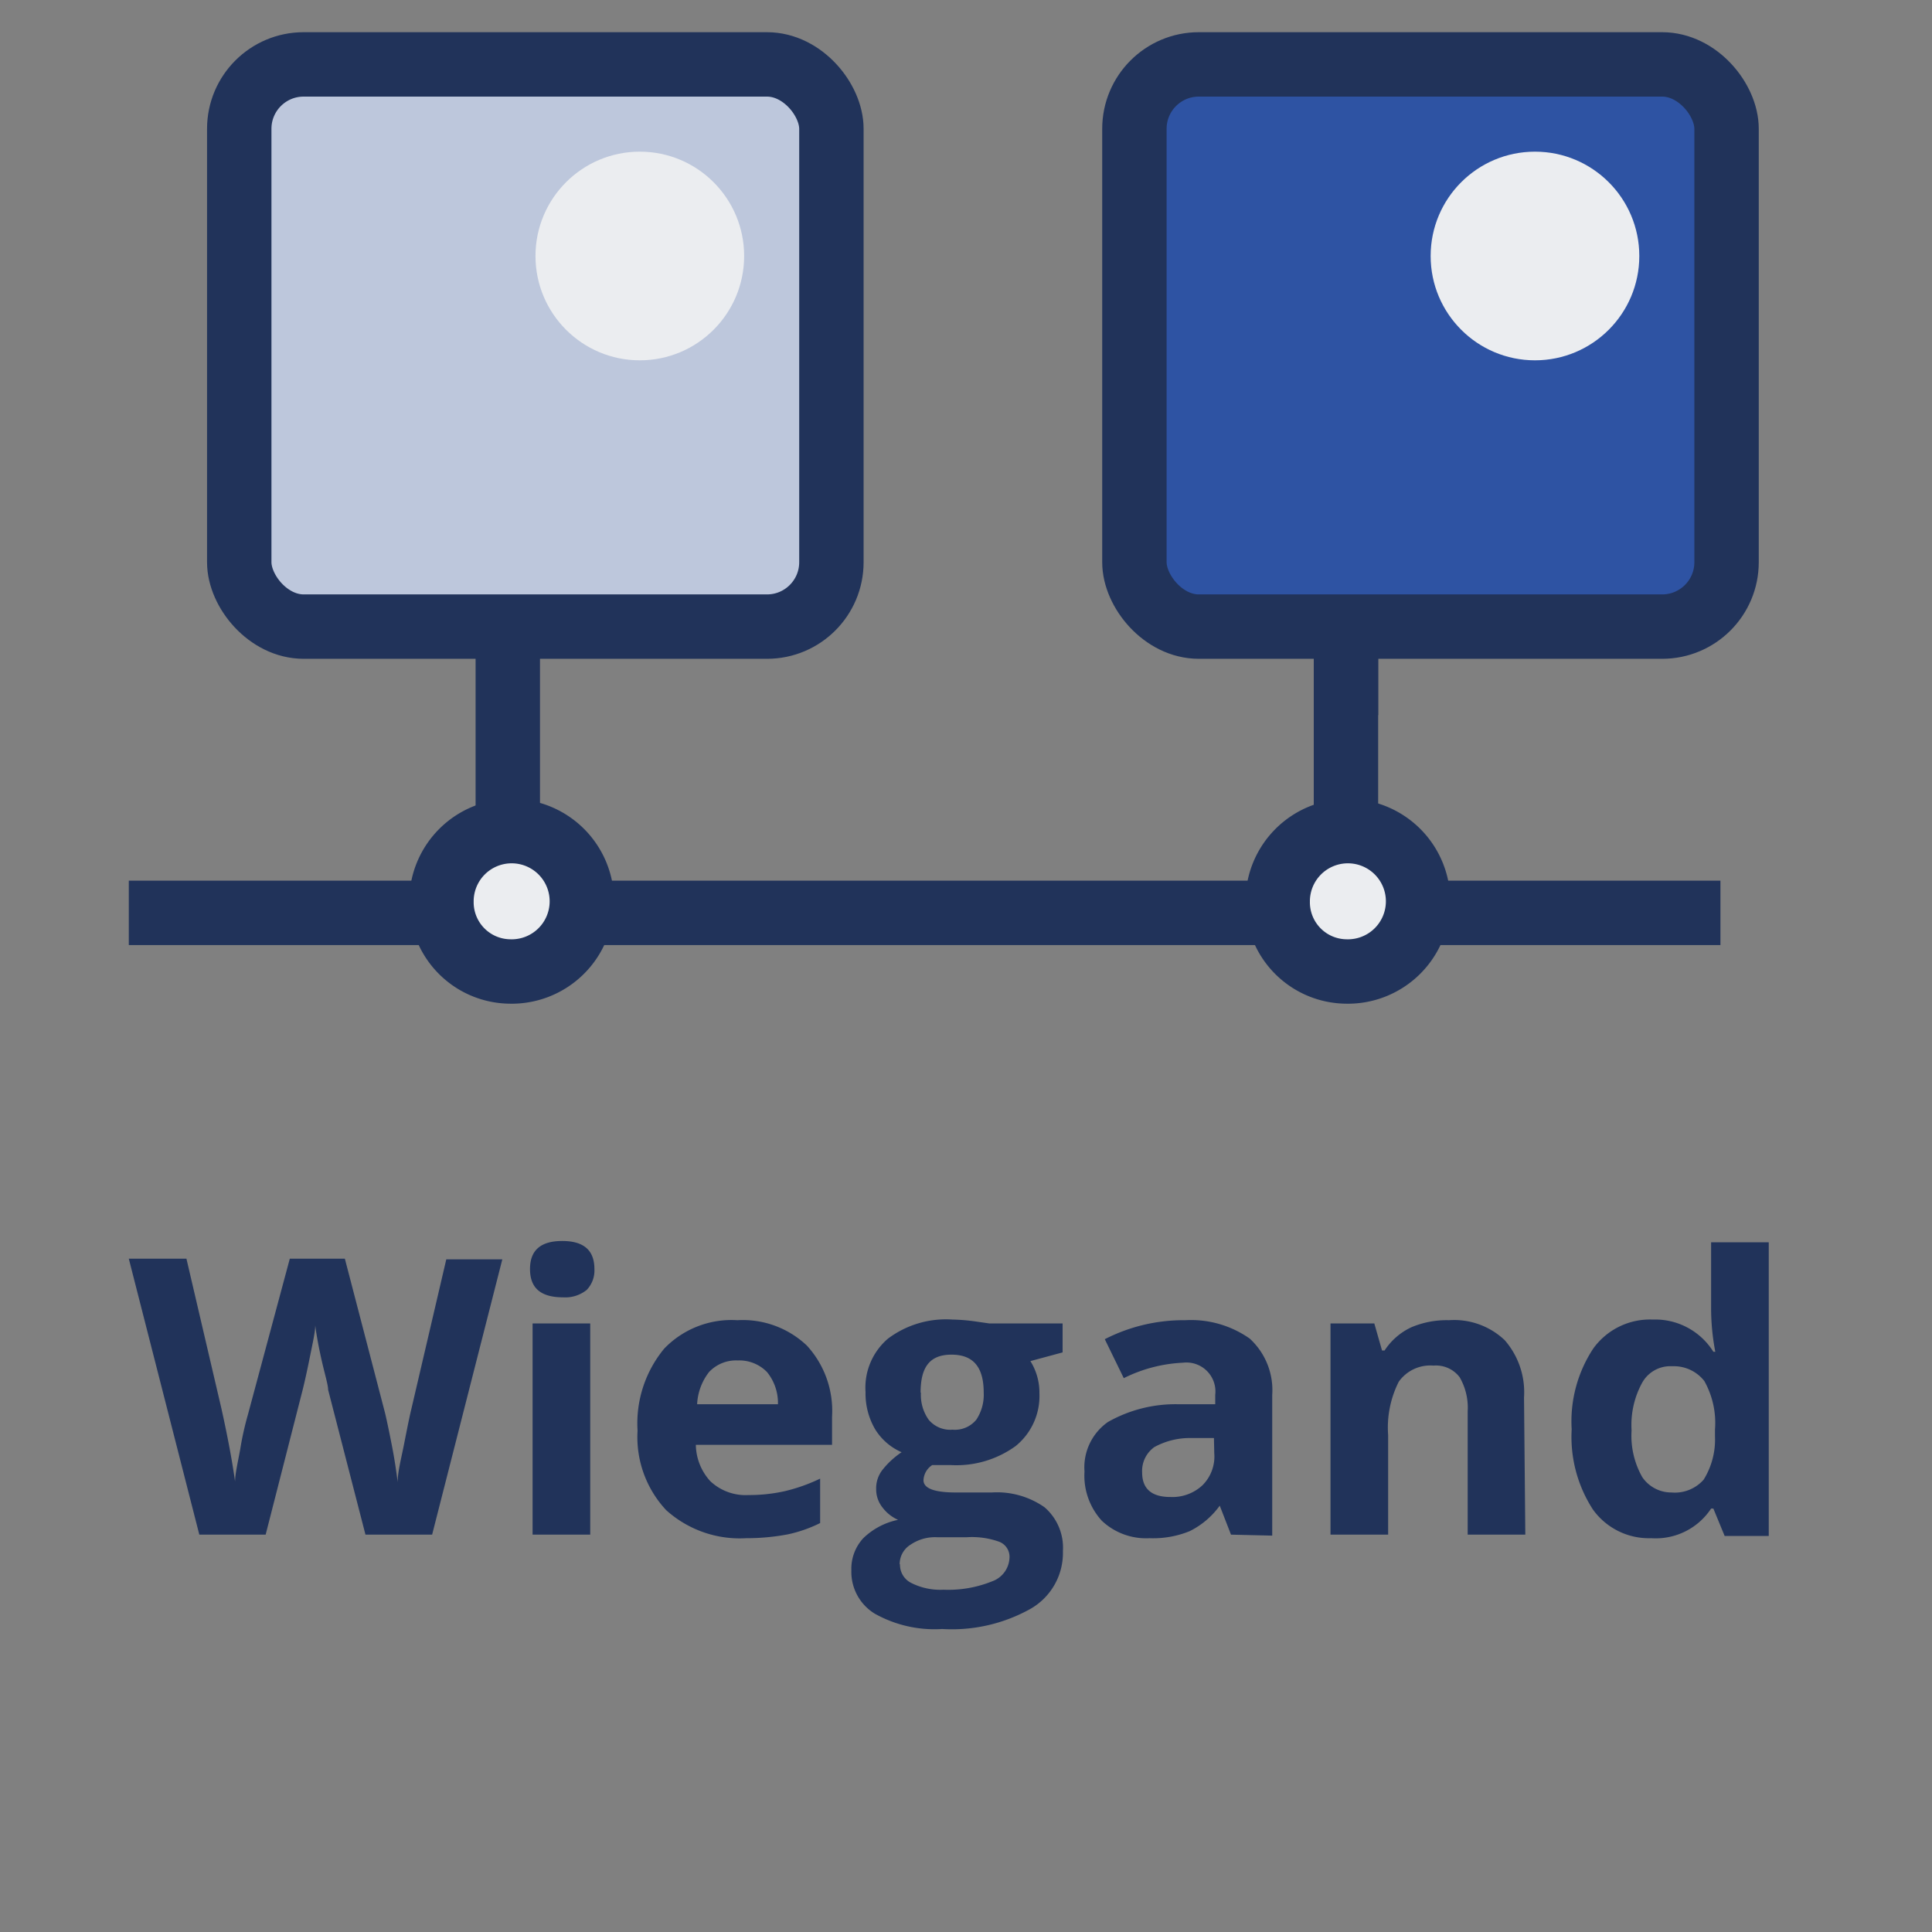
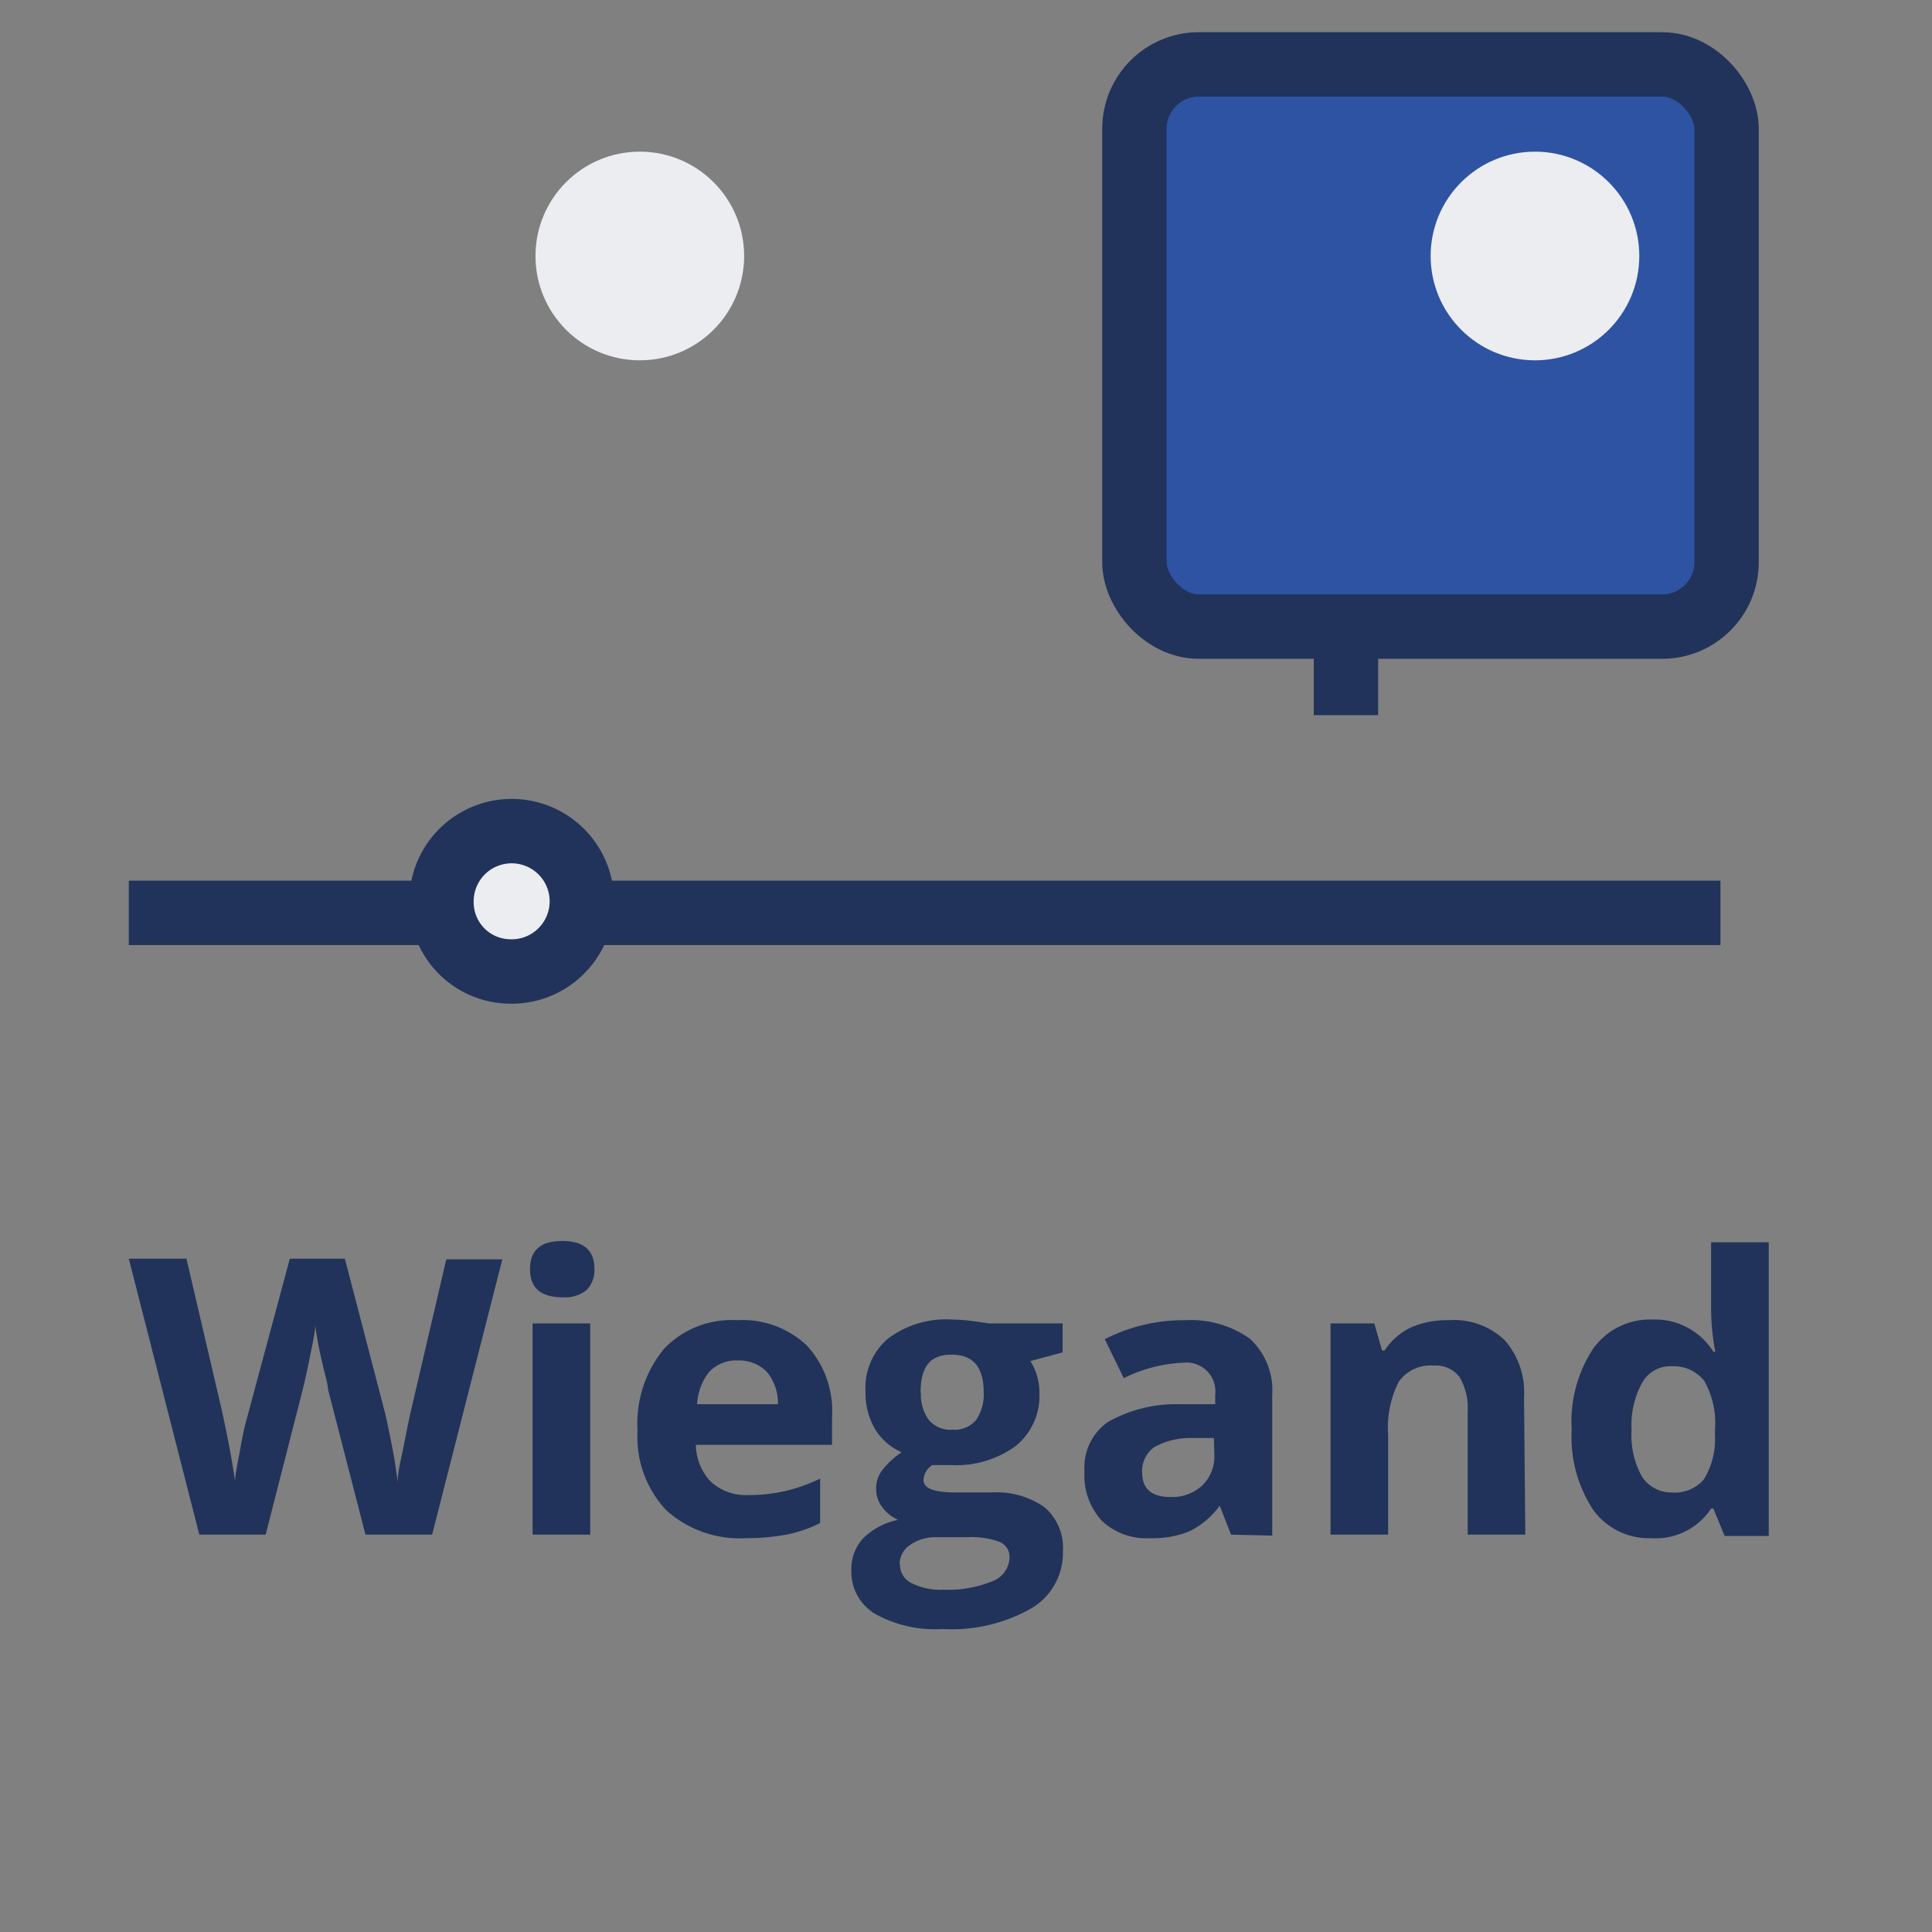
<svg xmlns="http://www.w3.org/2000/svg" id="Слой_1" data-name="Слой 1" viewBox="0 0 60 60">
  <rect x="0" y="0" width="60" height="60" fill="#808080" stroke="none" />
  <defs>
    <style>.cls-1{fill:none;}.cls-1,.cls-2,.cls-3,.cls-4{stroke:#21335a;stroke-width:2px;}.cls-1,.cls-2{stroke-miterlimit:10;}.cls-2,.cls-5{fill:#ebedf0;}.cls-3{fill:#bdc7dc;}.cls-3,.cls-4{stroke-linejoin:round;}.cls-4{fill:#2e53a3;}.cls-6{isolation:isolate;}.cls-7{fill:#21335a;}</style>
  </defs>
  <path class="cls-1" d="M4,28.35H53.43" />
-   <path class="cls-1" d="M15.77,14.67V25.36" />
  <path class="cls-2" d="M15.82,30.17A2.18,2.18,0,1,0,13.71,28,2.15,2.15,0,0,0,15.82,30.17Z" />
  <path class="cls-1" d="M41.8,11.52V22.21" />
-   <path class="cls-1" d="M41.8,16.5V27.18" />
-   <path class="cls-2" d="M41.79,30.17A2.18,2.18,0,1,0,39.68,28,2.15,2.15,0,0,0,41.79,30.17Z" />
-   <rect class="cls-3" x="7.43" y="2" width="18.39" height="17.46" rx="2" />
  <rect class="cls-4" x="35.23" y="2" width="18.39" height="17.46" rx="2" />
  <circle class="cls-5" cx="19.87" cy="7.95" r="3.24" />
  <circle class="cls-5" cx="47.67" cy="7.95" r="3.24" />
  <g class="cls-6">
    <g class="cls-6">
      <path class="cls-7" d="M13.42,47.66H11.35l-1.16-4.5c0-.16-.11-.5-.22-1s-.16-.84-.18-1c0,.21-.08.55-.17,1s-.17.8-.22,1L8.25,47.66H6.19L4,39.09H5.79l1.09,4.67q.29,1.31.42,2.25c0-.22.08-.57.16-1a9.25,9.25,0,0,1,.24-1.08L9,39.09h1.71l1.25,4.8c.05.21.12.54.21,1s.14.82.18,1.14c0-.31.1-.69.19-1.14s.16-.82.23-1.11l1.09-4.67H15.6Z" />
      <path class="cls-7" d="M16.46,39.41c0-.58.33-.87,1-.87s1,.29,1,.87a.87.87,0,0,1-.24.65,1.06,1.06,0,0,1-.73.23C16.79,40.29,16.46,40,16.46,39.41Zm1.87,8.25H16.54V41.1h1.79Z" />
      <path class="cls-7" d="M23.17,47.77a3.41,3.41,0,0,1-2.48-.87,3.32,3.32,0,0,1-.89-2.47,3.64,3.64,0,0,1,.83-2.55A2.9,2.9,0,0,1,22.9,41a2.89,2.89,0,0,1,2.16.79A3,3,0,0,1,25.84,44v.87H21.61A1.71,1.71,0,0,0,22.06,46a1.6,1.6,0,0,0,1.19.43,5.06,5.06,0,0,0,1.12-.12,5.4,5.4,0,0,0,1.1-.39v1.38a4.23,4.23,0,0,1-1,.35A6.85,6.85,0,0,1,23.17,47.77Zm-.26-5.52a1.15,1.15,0,0,0-.89.36,1.76,1.76,0,0,0-.37,1h2.51a1.52,1.52,0,0,0-.34-1A1.2,1.2,0,0,0,22.91,42.25Z" />
      <path class="cls-7" d="M33,41.1V42l-1,.27a1.84,1.84,0,0,1,.28,1,2,2,0,0,1-.74,1.64,3.14,3.14,0,0,1-2,.59h-.32l-.27,0a.59.59,0,0,0-.27.47c0,.25.33.38,1,.38h1.12a2.58,2.58,0,0,1,1.64.46,1.66,1.66,0,0,1,.57,1.36,2,2,0,0,1-1,1.79,5,5,0,0,1-2.75.63,3.79,3.79,0,0,1-2.1-.48,1.52,1.52,0,0,1-.72-1.34,1.4,1.4,0,0,1,.37-1,2.18,2.18,0,0,1,1.08-.57,1.23,1.23,0,0,1-.48-.38.9.9,0,0,1-.2-.57.93.93,0,0,1,.21-.62A2.6,2.6,0,0,1,28,45.1a1.82,1.82,0,0,1-.82-.71,2.2,2.2,0,0,1-.3-1.16,2,2,0,0,1,.7-1.66,3,3,0,0,1,2-.59,5.74,5.74,0,0,1,.65.05l.49.07Zm-5.05,7.48a.63.63,0,0,0,.35.58,2,2,0,0,0,1,.21,3.63,3.63,0,0,0,1.51-.26.81.81,0,0,0,.54-.72.5.5,0,0,0-.32-.51,2.5,2.5,0,0,0-1-.14h-.93a1.35,1.35,0,0,0-.82.23A.71.71,0,0,0,27.94,48.58Zm.65-5.33a1.33,1.33,0,0,0,.24.84.87.87,0,0,0,.74.31.86.86,0,0,0,.74-.31,1.4,1.4,0,0,0,.23-.84c0-.79-.32-1.18-1-1.18S28.59,42.46,28.59,43.25Z" />
      <path class="cls-7" d="M38.23,47.66l-.35-.9h0a2.55,2.55,0,0,1-.93.79,3,3,0,0,1-1.25.22,2,2,0,0,1-1.48-.54,2.07,2.07,0,0,1-.54-1.53,1.72,1.72,0,0,1,.73-1.54,4.26,4.26,0,0,1,2.2-.55l1.13,0v-.29a.9.9,0,0,0-1-1,4.57,4.57,0,0,0-1.84.48l-.59-1.21a5.36,5.36,0,0,1,2.5-.59,3.17,3.17,0,0,1,2,.57,2.17,2.17,0,0,1,.7,1.75v4.37Zm-.53-3-.69,0a2.29,2.29,0,0,0-1.16.28.91.91,0,0,0-.38.79c0,.5.29.76.87.76a1.37,1.37,0,0,0,1-.36,1.26,1.26,0,0,0,.37-1Z" />
      <path class="cls-7" d="M47.37,47.66H45.58V43.83a1.88,1.88,0,0,0-.25-1.06.92.92,0,0,0-.81-.36,1.2,1.2,0,0,0-1.08.5,3.16,3.16,0,0,0-.33,1.66v3.09H41.32V41.1h1.36l.24.84H43a2,2,0,0,1,.83-.72A2.81,2.81,0,0,1,45,41a2.28,2.28,0,0,1,1.73.62,2.46,2.46,0,0,1,.6,1.78Z" />
      <path class="cls-7" d="M51.28,47.77a2.14,2.14,0,0,1-1.81-.89,4.14,4.14,0,0,1-.66-2.49,4.11,4.11,0,0,1,.67-2.51,2.17,2.17,0,0,1,1.85-.9,2.13,2.13,0,0,1,1.88,1h.06a7.22,7.22,0,0,1-.13-1.3v-2.1h1.79v9.12H53.56l-.35-.85h-.07A2.06,2.06,0,0,1,51.28,47.77Zm.63-1.42a1.19,1.19,0,0,0,1-.4,2.36,2.36,0,0,0,.35-1.35v-.2a2.66,2.66,0,0,0-.33-1.51,1.2,1.2,0,0,0-1-.46,1,1,0,0,0-.93.51,2.73,2.73,0,0,0-.33,1.48A2.61,2.61,0,0,0,51,45.87,1.09,1.09,0,0,0,51.91,46.35Z" />
    </g>
  </g>
</svg>